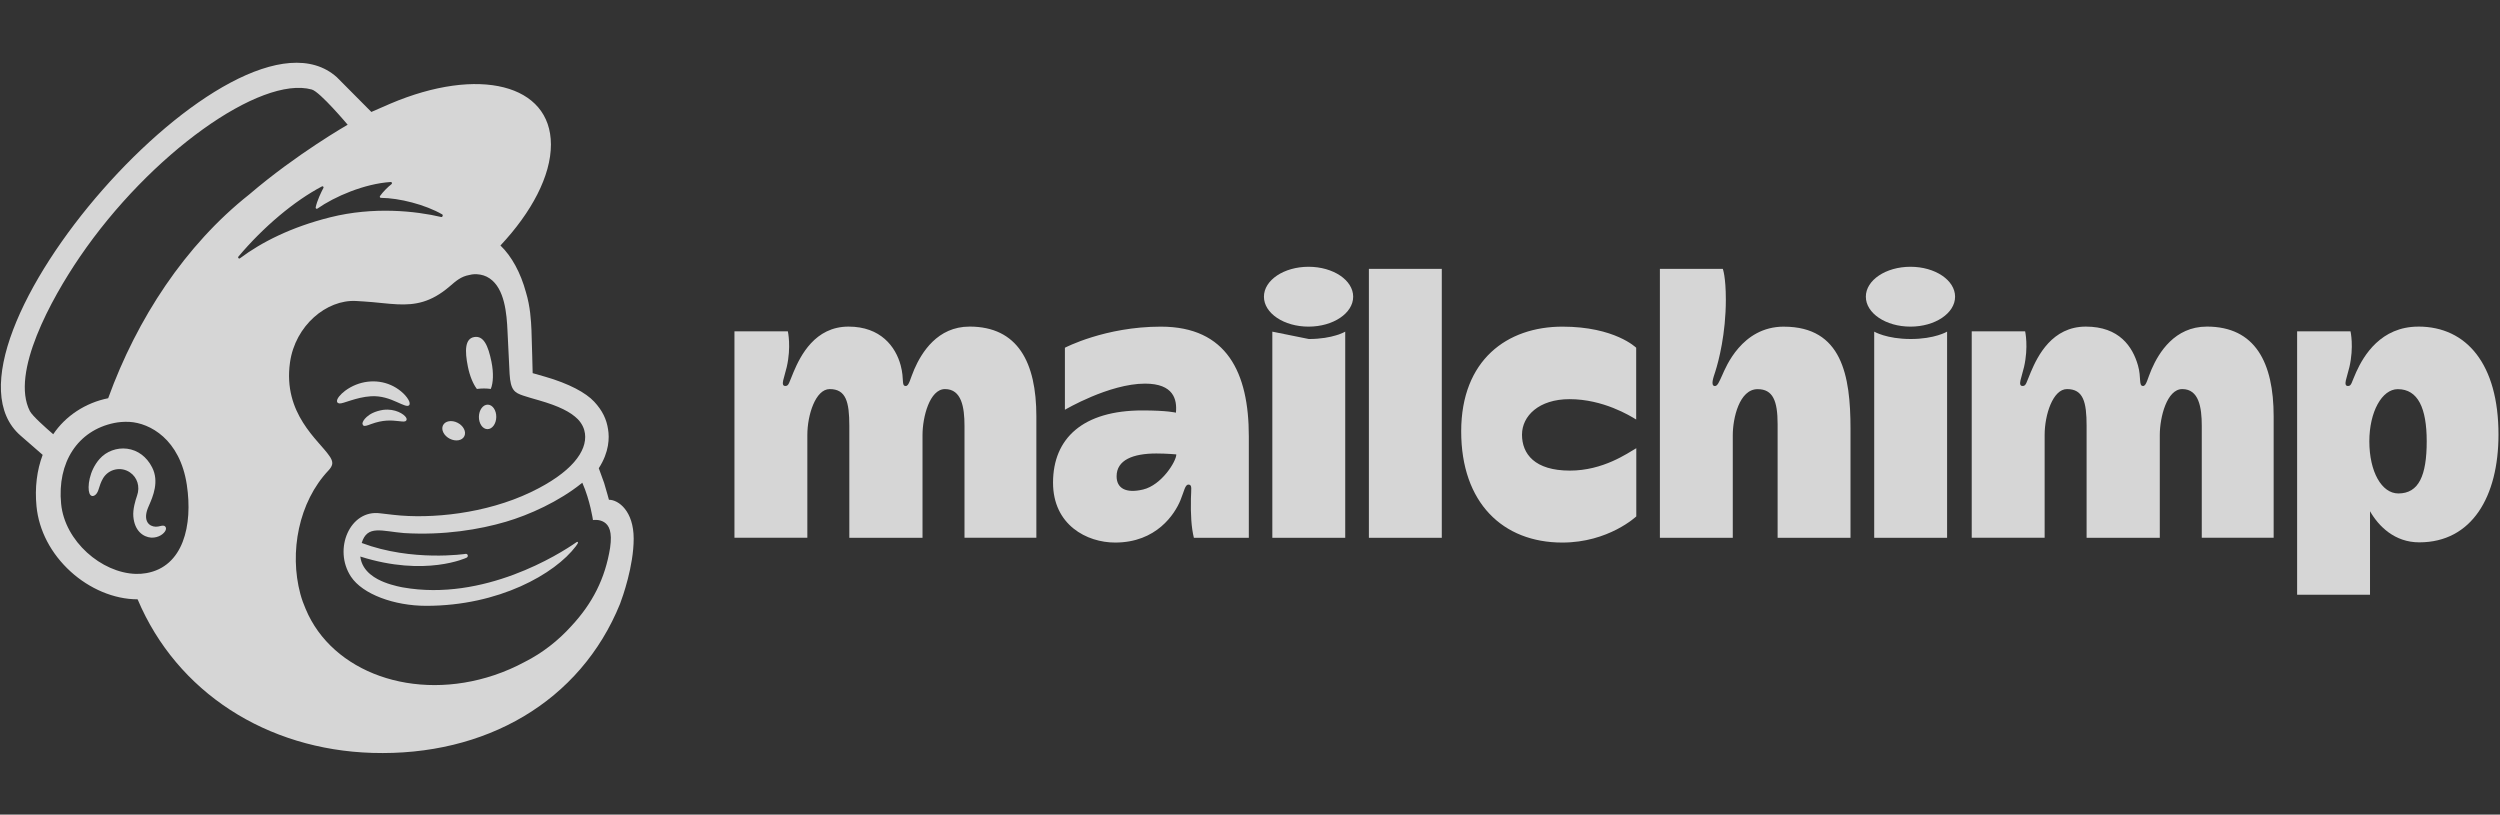
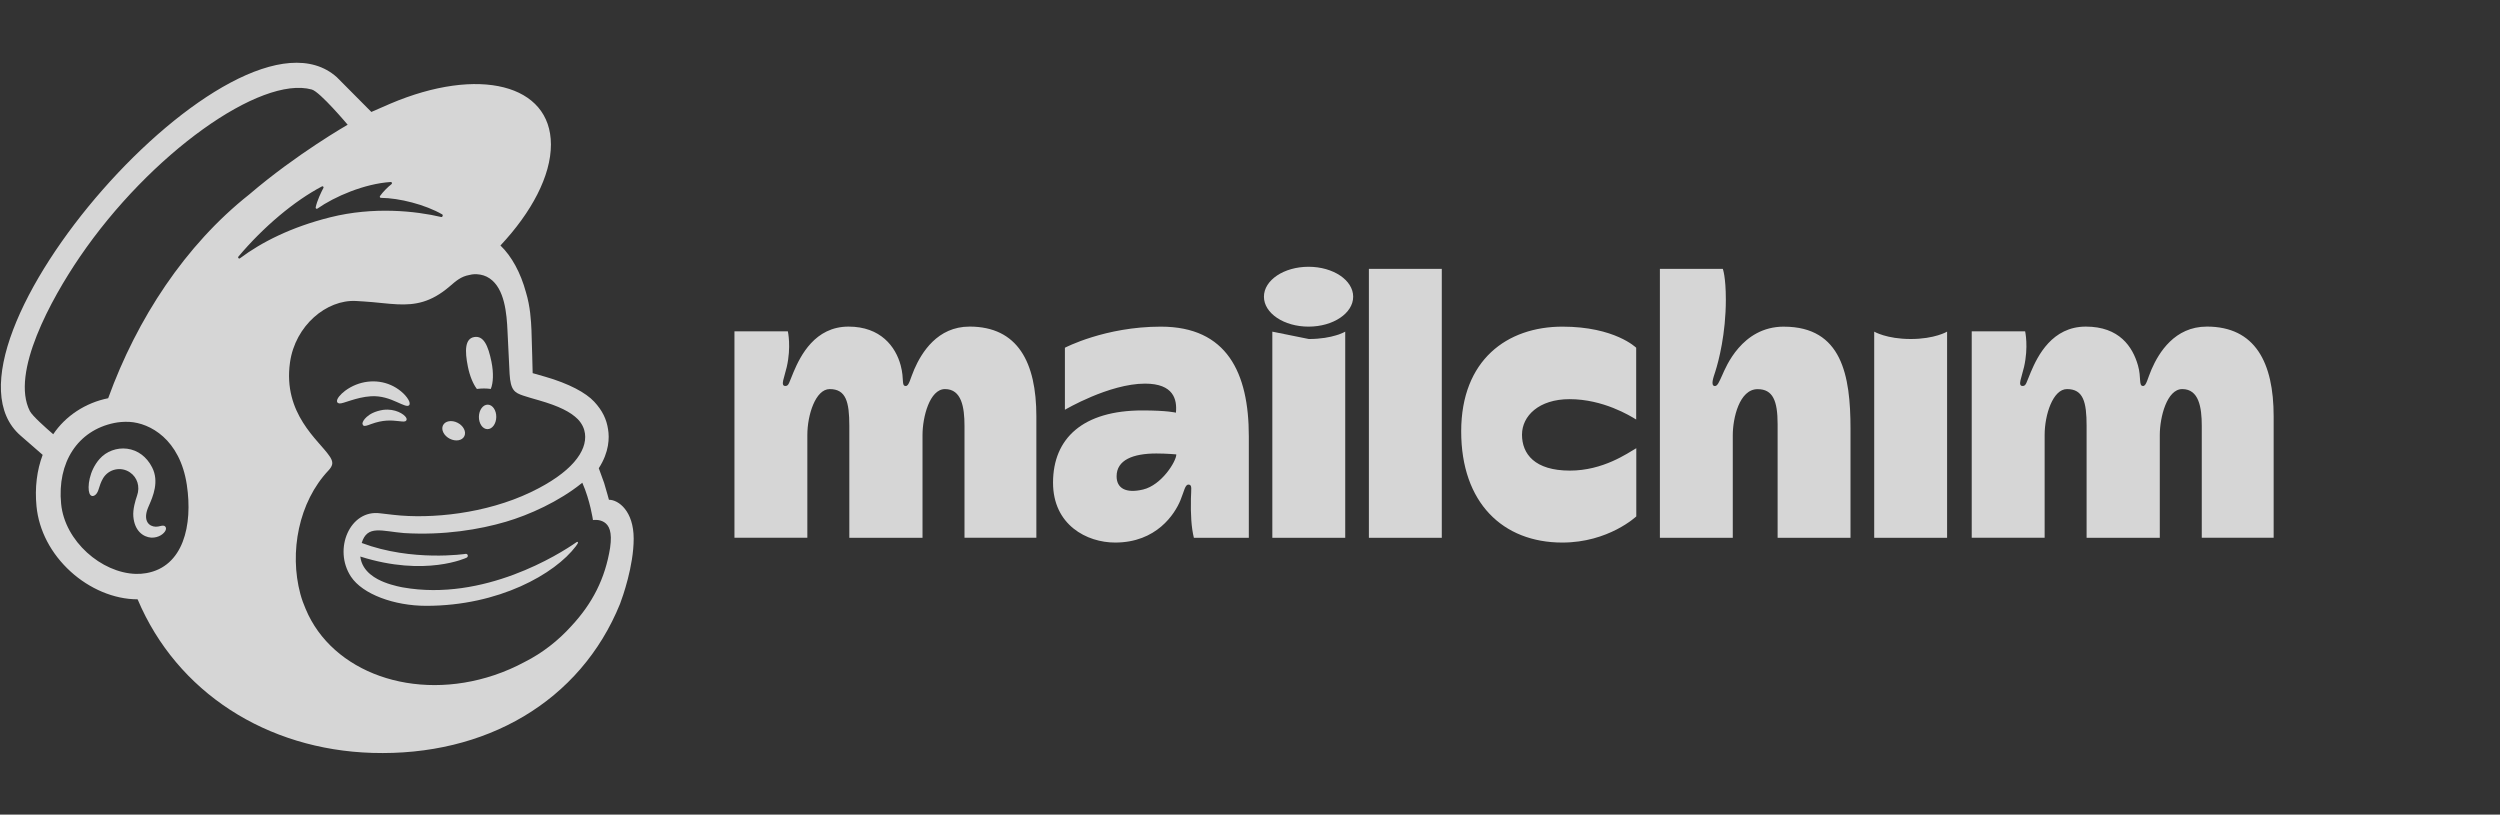
<svg xmlns="http://www.w3.org/2000/svg" width="178" height="58" viewBox="0 0 178 58" fill="none">
  <rect x="0" y="0" width="178" height="58" fill="#333333" stroke="none" />
  <g opacity="0.8">
    <g clip-path="url(#clip0_1494_3943)">
      <path d="M33.953 27.693C34.302 27.649 34.637 27.648 34.944 27.693C35.122 27.273 35.152 26.55 34.993 25.764C34.755 24.594 34.433 23.887 33.768 23.997C33.104 24.107 33.079 24.954 33.317 26.124C33.451 26.781 33.688 27.345 33.953 27.693Z" fill="white" />
      <path d="M28.244 28.62C28.721 28.834 29.012 28.977 29.127 28.853C29.201 28.775 29.179 28.628 29.065 28.437C28.831 28.043 28.347 27.644 27.835 27.419C26.787 26.955 25.537 27.109 24.573 27.822C24.255 28.062 23.953 28.394 23.996 28.595C24.011 28.66 24.058 28.709 24.169 28.726C24.431 28.756 25.349 28.281 26.405 28.214C27.151 28.167 27.769 28.406 28.244 28.62Z" fill="white" />
      <path d="M27.288 29.181C26.668 29.281 26.327 29.491 26.107 29.687C25.919 29.855 25.804 30.041 25.805 30.172L25.852 30.288L25.955 30.328C26.095 30.328 26.408 30.199 26.408 30.199C27.271 29.882 27.84 29.92 28.403 29.986C28.715 30.022 28.862 30.042 28.93 29.932C28.95 29.9 28.975 29.832 28.913 29.728C28.767 29.486 28.142 29.078 27.289 29.182L27.288 29.181Z" fill="white" />
      <path d="M32.029 31.241C32.45 31.453 32.912 31.37 33.063 31.054C33.215 30.739 32.996 30.311 32.575 30.099C32.154 29.887 31.691 29.97 31.54 30.286C31.389 30.601 31.608 31.029 32.029 31.241Z" fill="white" />
      <path d="M34.731 28.811C34.389 28.805 34.105 29.19 34.098 29.673C34.09 30.154 34.361 30.549 34.702 30.555C35.044 30.561 35.328 30.176 35.335 29.694C35.343 29.213 35.072 28.817 34.731 28.811Z" fill="white" />
      <path d="M11.771 37.5C11.686 37.391 11.547 37.424 11.412 37.456C11.317 37.478 11.21 37.504 11.093 37.502C10.842 37.497 10.629 37.387 10.509 37.198C10.353 36.953 10.363 36.586 10.534 36.166L10.614 35.978C10.889 35.346 11.347 34.288 10.832 33.28C10.445 32.521 9.812 32.048 9.052 31.949C8.322 31.854 7.57 32.132 7.091 32.676C6.334 33.533 6.217 34.7 6.363 35.112C6.417 35.264 6.501 35.305 6.561 35.314C6.69 35.332 6.88 35.235 6.999 34.906L7.034 34.799C7.087 34.625 7.186 34.3 7.347 34.04C7.542 33.726 7.846 33.51 8.204 33.431C8.568 33.352 8.94 33.423 9.25 33.632C9.78 33.989 9.984 34.655 9.758 35.292C9.642 35.622 9.451 36.251 9.493 36.768C9.578 37.815 10.205 38.235 10.767 38.28C11.314 38.301 11.697 37.985 11.793 37.754C11.851 37.617 11.802 37.535 11.771 37.498V37.5Z" fill="white" />
      <path d="M43.356 35.584C43.335 35.509 43.199 34.998 43.013 34.384L42.633 33.337C43.381 32.186 43.394 31.157 43.295 30.574C43.188 29.852 42.896 29.235 42.306 28.599C41.716 27.962 40.51 27.311 38.814 26.822L37.925 26.568C37.92 26.531 37.878 24.413 37.84 23.503C37.812 22.846 37.756 21.82 37.447 20.809C37.077 19.441 36.435 18.244 35.631 17.479C37.847 15.118 39.23 12.518 39.226 10.287C39.22 5.997 34.094 4.699 27.778 7.387L26.44 7.971C26.434 7.965 24.02 5.531 23.984 5.499C16.782 -0.957 -5.735 24.767 1.464 31.015L3.038 32.386C2.629 33.472 2.469 34.717 2.6 36.056C2.769 37.775 3.631 39.424 5.031 40.698C6.358 41.907 8.104 42.673 9.798 42.671C12.599 49.307 19 53.377 26.506 53.606C34.556 53.852 41.315 49.969 44.147 42.994C44.332 42.505 45.118 40.299 45.118 38.352C45.118 36.394 44.043 35.583 43.357 35.583L43.356 35.584ZM10.417 40.807C10.172 40.85 9.922 40.867 9.671 40.861C7.239 40.794 4.613 38.544 4.352 35.875C4.063 32.926 5.529 30.656 8.125 30.118C8.435 30.054 8.811 30.017 9.216 30.038C10.67 30.12 12.813 31.268 13.303 34.525C13.736 37.409 13.048 40.346 10.417 40.807ZM7.702 28.354C6.085 28.677 4.661 29.618 3.79 30.918C3.27 30.472 2.299 29.608 2.128 29.272C0.737 26.558 3.646 21.281 5.677 18.301C10.698 10.937 18.561 5.363 22.202 6.374C22.794 6.546 24.754 8.881 24.754 8.881C24.754 8.881 21.115 10.957 17.741 13.849C13.194 17.448 9.759 22.678 7.702 28.354ZM33.225 39.704C33.278 39.681 33.314 39.618 33.308 39.558C33.301 39.482 33.235 39.427 33.161 39.435C33.161 39.435 29.352 40.015 25.753 38.66C26.145 37.351 27.188 37.824 28.763 37.954C31.602 38.128 34.147 37.702 36.027 37.147C37.657 36.667 39.797 35.719 41.46 34.37C42.021 35.636 42.219 37.029 42.219 37.029C42.219 37.029 42.653 36.95 43.015 37.179C43.358 37.396 43.609 37.846 43.438 39.012C43.088 41.189 42.188 42.956 40.675 44.582C39.754 45.601 38.636 46.487 37.357 47.131C36.678 47.497 35.954 47.815 35.19 48.071C29.486 49.986 23.646 47.881 21.764 43.36C21.614 43.02 21.487 42.664 21.386 42.292C20.584 39.313 21.265 35.739 23.394 33.489C23.525 33.345 23.659 33.176 23.659 32.964C23.659 32.786 23.549 32.599 23.454 32.466C22.709 31.357 20.13 29.464 20.648 25.803C21.02 23.172 23.258 21.32 25.345 21.43L25.874 21.462C26.777 21.517 27.566 21.636 28.311 21.668C29.558 21.723 30.677 21.537 32.004 20.401C32.451 20.018 32.81 19.686 33.417 19.579C33.481 19.569 33.64 19.509 33.957 19.525C34.281 19.543 34.589 19.634 34.866 19.824C35.93 20.552 36.081 22.314 36.136 23.603C36.168 24.339 36.254 26.119 36.284 26.629C36.352 27.798 36.65 27.962 37.254 28.168C37.595 28.283 37.91 28.368 38.375 28.503C39.783 28.909 40.618 29.322 41.145 29.851C41.459 30.182 41.605 30.533 41.65 30.869C41.816 32.114 40.71 33.652 37.78 35.05C34.578 36.577 30.695 36.964 28.011 36.657L27.071 36.548C24.924 36.251 23.7 39.102 24.988 41.056C25.818 42.315 28.08 43.134 30.343 43.135C35.531 43.136 39.519 40.858 41.002 38.891L41.121 38.717C41.194 38.604 41.133 38.542 41.042 38.606C39.831 39.458 34.447 42.843 28.689 41.824C28.689 41.824 27.989 41.706 27.351 41.451C26.843 41.248 25.782 40.746 25.653 39.625C30.3 41.103 33.225 39.706 33.225 39.706V39.704ZM25.864 38.81L25.865 38.812L25.866 38.813L25.864 38.81ZM16.975 18.27C18.759 16.15 20.957 14.306 22.925 13.271C22.993 13.236 23.066 13.312 23.028 13.381C22.872 13.671 22.571 14.295 22.476 14.767C22.46 14.84 22.539 14.895 22.599 14.853C23.823 13.995 25.954 13.076 27.823 12.958C27.903 12.953 27.941 13.058 27.878 13.109C27.594 13.333 27.283 13.643 27.057 13.957C27.018 14.01 27.055 14.086 27.119 14.087C28.431 14.097 30.28 14.569 31.485 15.264C31.567 15.311 31.509 15.473 31.418 15.452C29.594 15.022 26.608 14.696 23.507 15.473C20.738 16.167 18.624 17.239 17.083 18.392C17.005 18.45 16.912 18.346 16.975 18.27Z" fill="white" />
-       <path d="M172.188 23.255C169.52 23.255 168.297 25.311 167.766 26.482C167.415 27.256 167.432 27.483 167.175 27.483C166.804 27.483 167.112 26.861 167.279 26.13C167.608 24.691 167.357 23.592 167.357 23.592H163.555V42.346H168.745V36.4C169.359 37.471 170.497 38.615 172.251 38.615C176.004 38.615 177.892 35.351 177.892 30.941C177.892 25.942 175.632 23.253 172.187 23.253L172.188 23.255ZM170.763 35.134C169.572 35.134 168.697 33.583 168.697 31.421C168.697 29.321 169.597 27.708 170.722 27.708C172.166 27.708 172.782 29.069 172.782 31.421C172.782 33.866 172.215 35.134 170.763 35.134Z" fill="white" />
      <path d="M69.028 23.254C66.746 23.254 65.616 25.102 65.098 26.292C64.808 26.957 64.728 27.483 64.492 27.483C64.161 27.483 64.399 27.026 64.128 26.013C63.771 24.679 62.698 23.254 60.416 23.254C58.018 23.254 56.991 25.337 56.504 26.482C56.171 27.264 56.17 27.482 55.914 27.482C55.543 27.482 55.851 26.861 56.017 26.13C56.346 24.691 56.096 23.592 56.096 23.592H52.293V38.287H57.483V30.976C57.483 29.534 58.07 27.703 59.077 27.703C60.238 27.703 60.472 28.622 60.472 30.32V38.291H65.683V30.976C65.683 29.692 66.193 27.703 67.284 27.703C68.462 27.703 68.672 28.992 68.672 30.32V38.287H73.789V29.645C73.789 25.809 72.474 23.253 69.029 23.253L69.028 23.254ZM157.123 23.254C154.84 23.254 153.711 25.102 153.192 26.292C152.902 26.957 152.822 27.483 152.587 27.483C152.256 27.483 152.477 26.902 152.222 26.013C151.842 24.686 150.896 23.254 148.511 23.254C146.112 23.254 145.085 25.337 144.598 26.482C144.265 27.264 144.264 27.482 144.008 27.482C143.637 27.482 143.945 26.861 144.111 26.13C144.44 24.691 144.19 23.592 144.19 23.592H140.387V38.287H145.578V30.976C145.578 29.534 146.165 27.703 147.171 27.703C148.333 27.703 148.566 28.622 148.566 30.32V38.291H153.777V30.976C153.777 29.692 154.287 27.703 155.378 27.703C156.557 27.703 156.766 28.992 156.766 30.32V38.287H161.884V29.645C161.884 25.809 160.569 23.253 157.124 23.253L157.123 23.254ZM82.65 23.257C78.674 23.257 75.821 24.759 75.821 24.759V29.176C75.821 29.176 78.972 27.314 81.527 27.314C83.567 27.314 83.818 28.445 83.725 29.383C83.725 29.383 83.137 29.223 81.341 29.223C77.112 29.223 74.976 31.199 74.976 34.368C74.976 37.374 77.376 38.63 79.398 38.63C82.349 38.63 83.645 36.593 84.044 35.625C84.321 34.955 84.371 34.503 84.62 34.503C84.903 34.503 84.807 34.827 84.794 35.495C84.77 36.663 84.824 37.548 85.004 38.292H88.916V31.059C88.916 26.544 87.361 23.257 82.65 23.257ZM81.386 34.854C80.145 35.149 79.502 34.755 79.502 33.91C79.502 32.752 80.668 32.288 82.331 32.288C83.065 32.288 83.754 32.353 83.754 32.353C83.754 32.849 82.707 34.541 81.386 34.854ZM97.465 19.144H102.655V38.292H97.465V19.144ZM108.367 30.943C108.367 29.622 109.562 28.42 111.754 28.42C114.143 28.42 116.064 29.603 116.496 29.871V24.759C116.496 24.759 114.978 23.257 111.246 23.257C107.313 23.257 104.037 25.623 104.037 30.715C104.037 35.807 107.009 38.63 111.236 38.63C114.536 38.63 116.504 36.767 116.504 36.767V31.912C115.882 32.269 114.147 33.507 111.778 33.507C109.269 33.507 108.366 32.321 108.366 30.944L108.367 30.943ZM127.01 23.257C124.005 23.257 122.862 26.184 122.632 26.692C122.401 27.2 122.286 27.492 122.098 27.486C121.77 27.475 121.998 26.862 122.127 26.466C122.369 25.716 122.88 23.75 122.88 21.332C122.88 19.692 122.664 19.144 122.664 19.144H118.184V38.292H123.374V30.981C123.374 29.789 123.836 27.708 125.144 27.708C126.227 27.708 126.566 28.533 126.566 30.194V38.293H131.756V30.515C131.756 26.742 131.148 23.259 127.01 23.259V23.257ZM133.443 23.612V38.291H138.633V23.612C138.633 23.612 137.761 24.137 136.044 24.137C134.326 24.137 133.443 23.612 133.443 23.612Z" fill="white" />
-       <path d="M139.202 21.125C139.202 22.302 137.78 23.256 136.025 23.256C134.27 23.256 132.848 22.302 132.848 21.125C132.848 19.948 134.27 18.994 136.025 18.994C137.78 18.994 139.202 19.948 139.202 21.125Z" fill="white" />
      <path d="M90.59 23.613V38.292H95.78V23.613C95.78 23.613 94.908 24.138 93.19 24.138L90.59 23.613Z" fill="white" />
      <path d="M96.346 21.125C96.346 22.302 94.924 23.256 93.169 23.256C91.415 23.256 89.992 22.302 89.992 21.125C89.992 19.948 91.415 18.994 93.169 18.994C94.924 18.994 96.346 19.948 96.346 21.125Z" fill="white" />
    </g>
  </g>
  <defs>
    <clipPath id="clip0_1494_3943">
      <rect width="177.833" height="49.15" fill="white" transform="translate(0.066 4.469)" />
    </clipPath>
  </defs>
</svg>